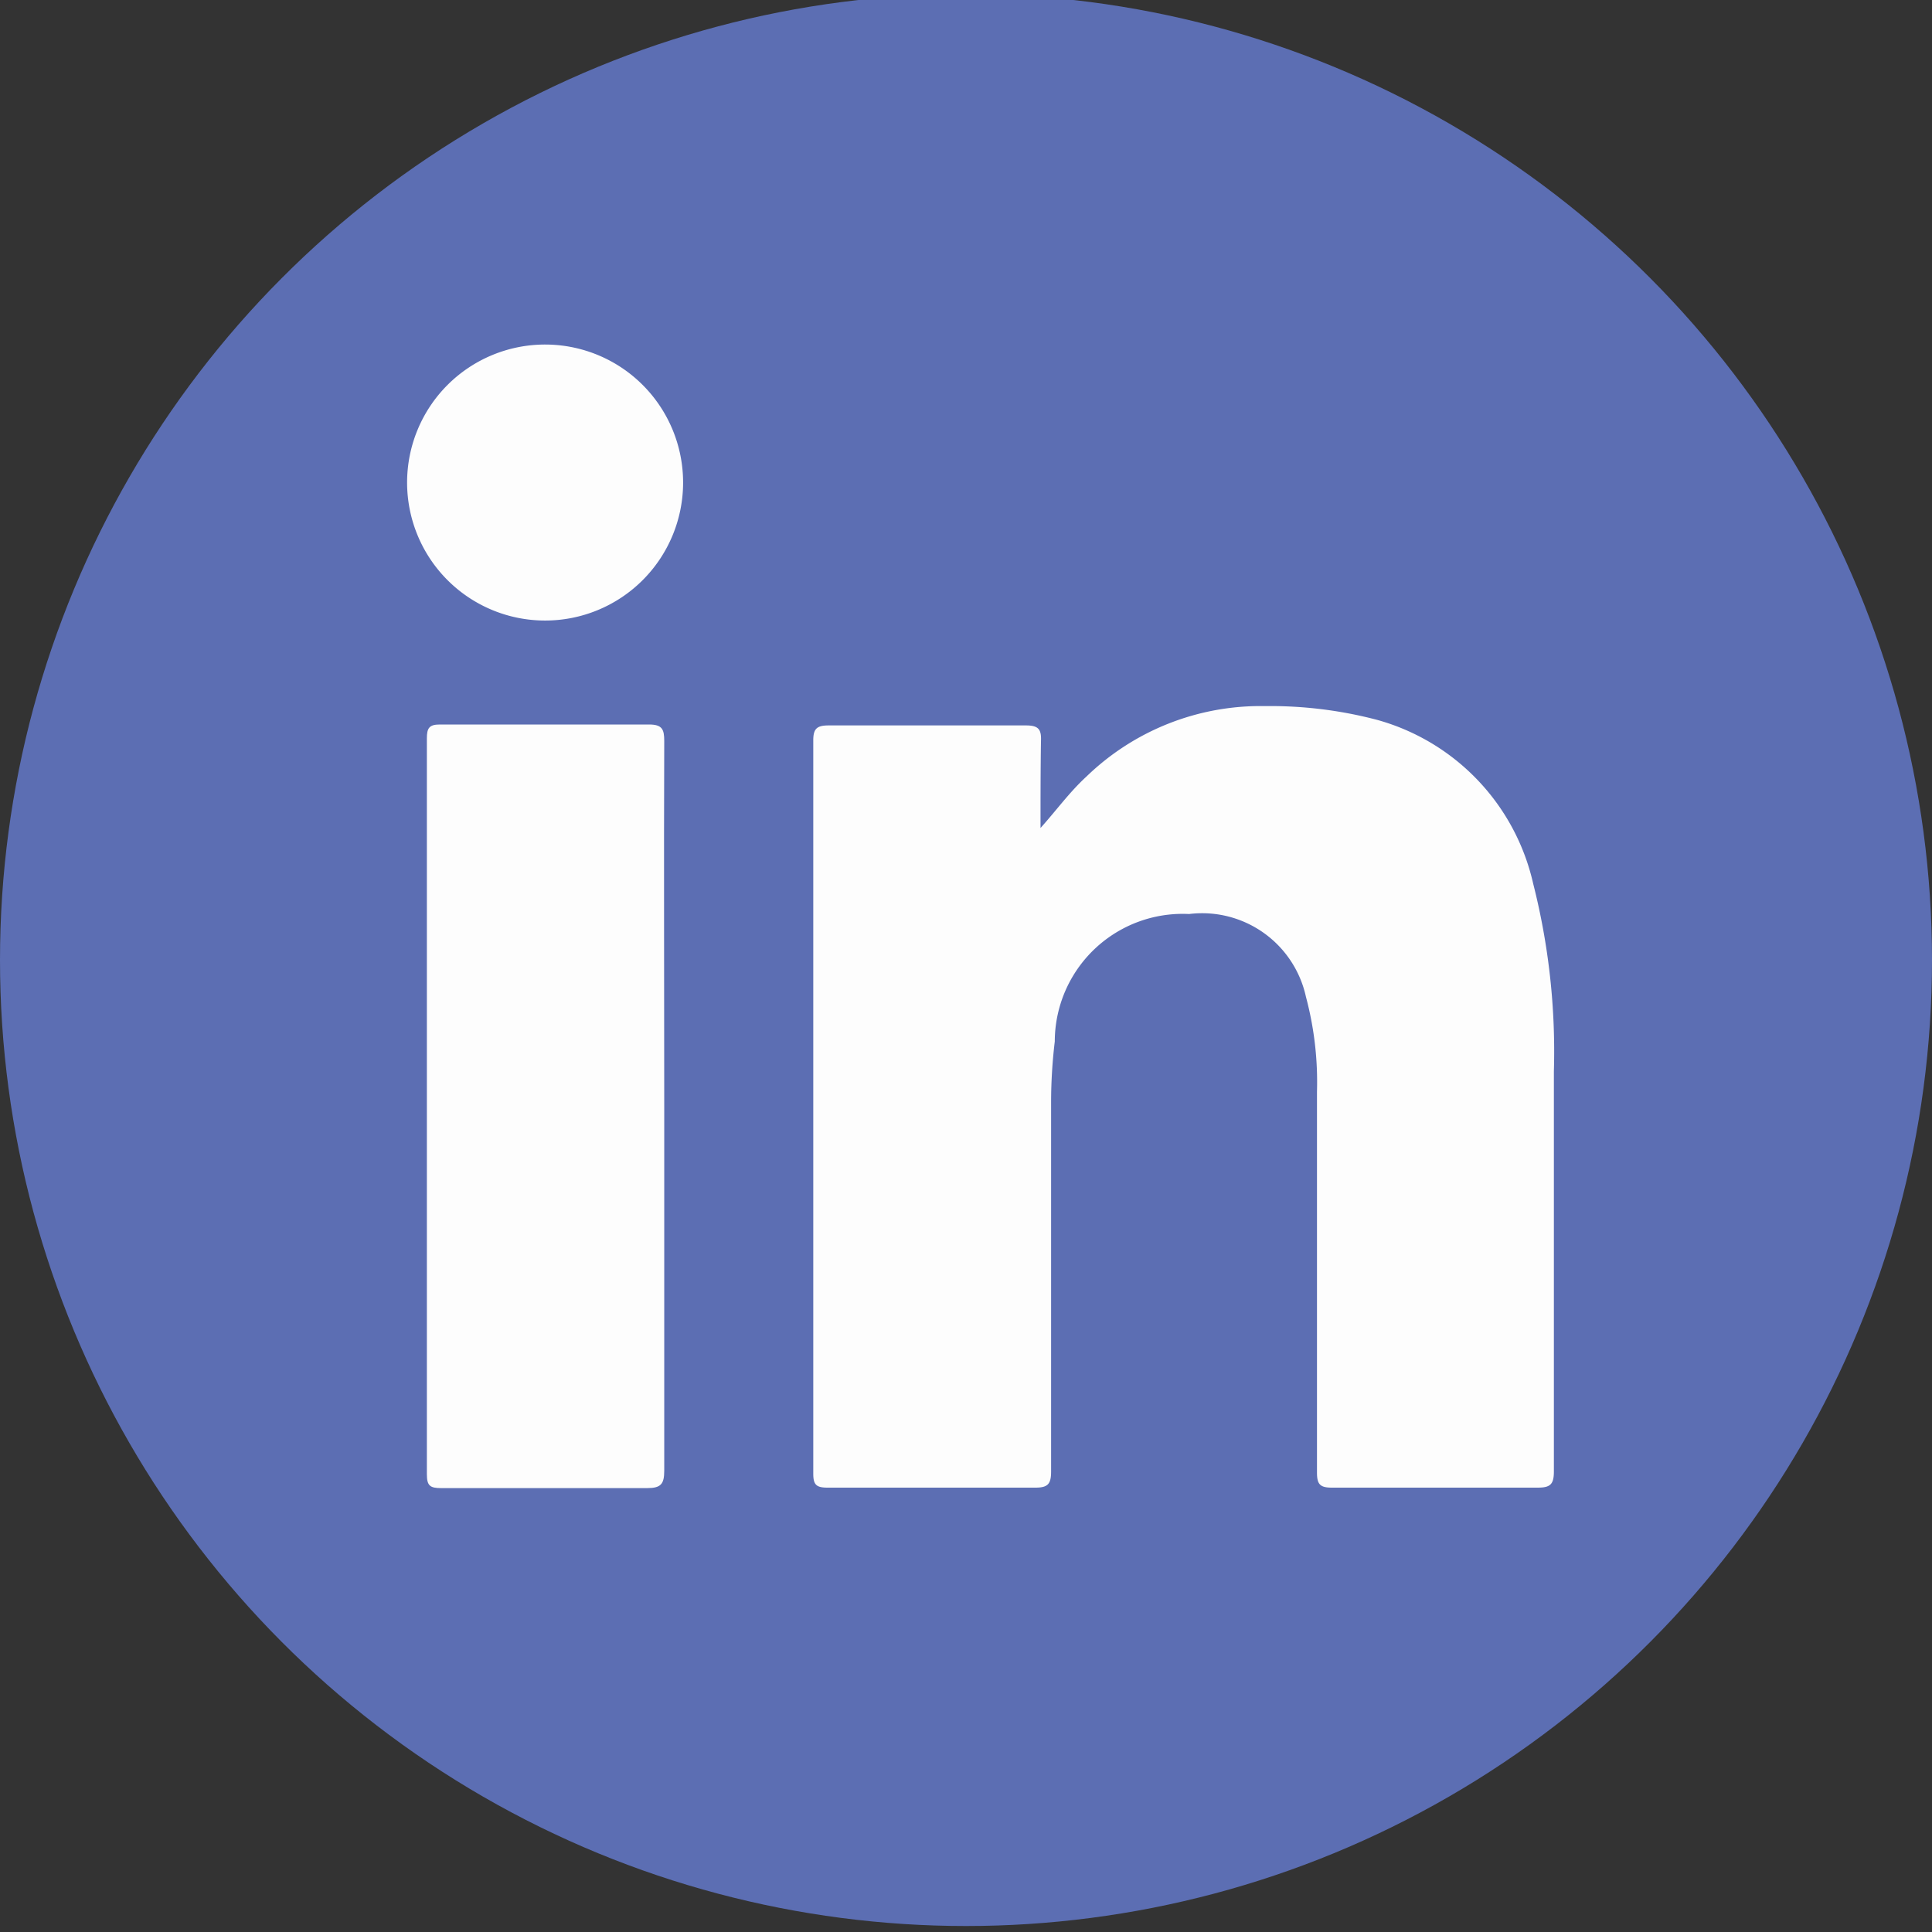
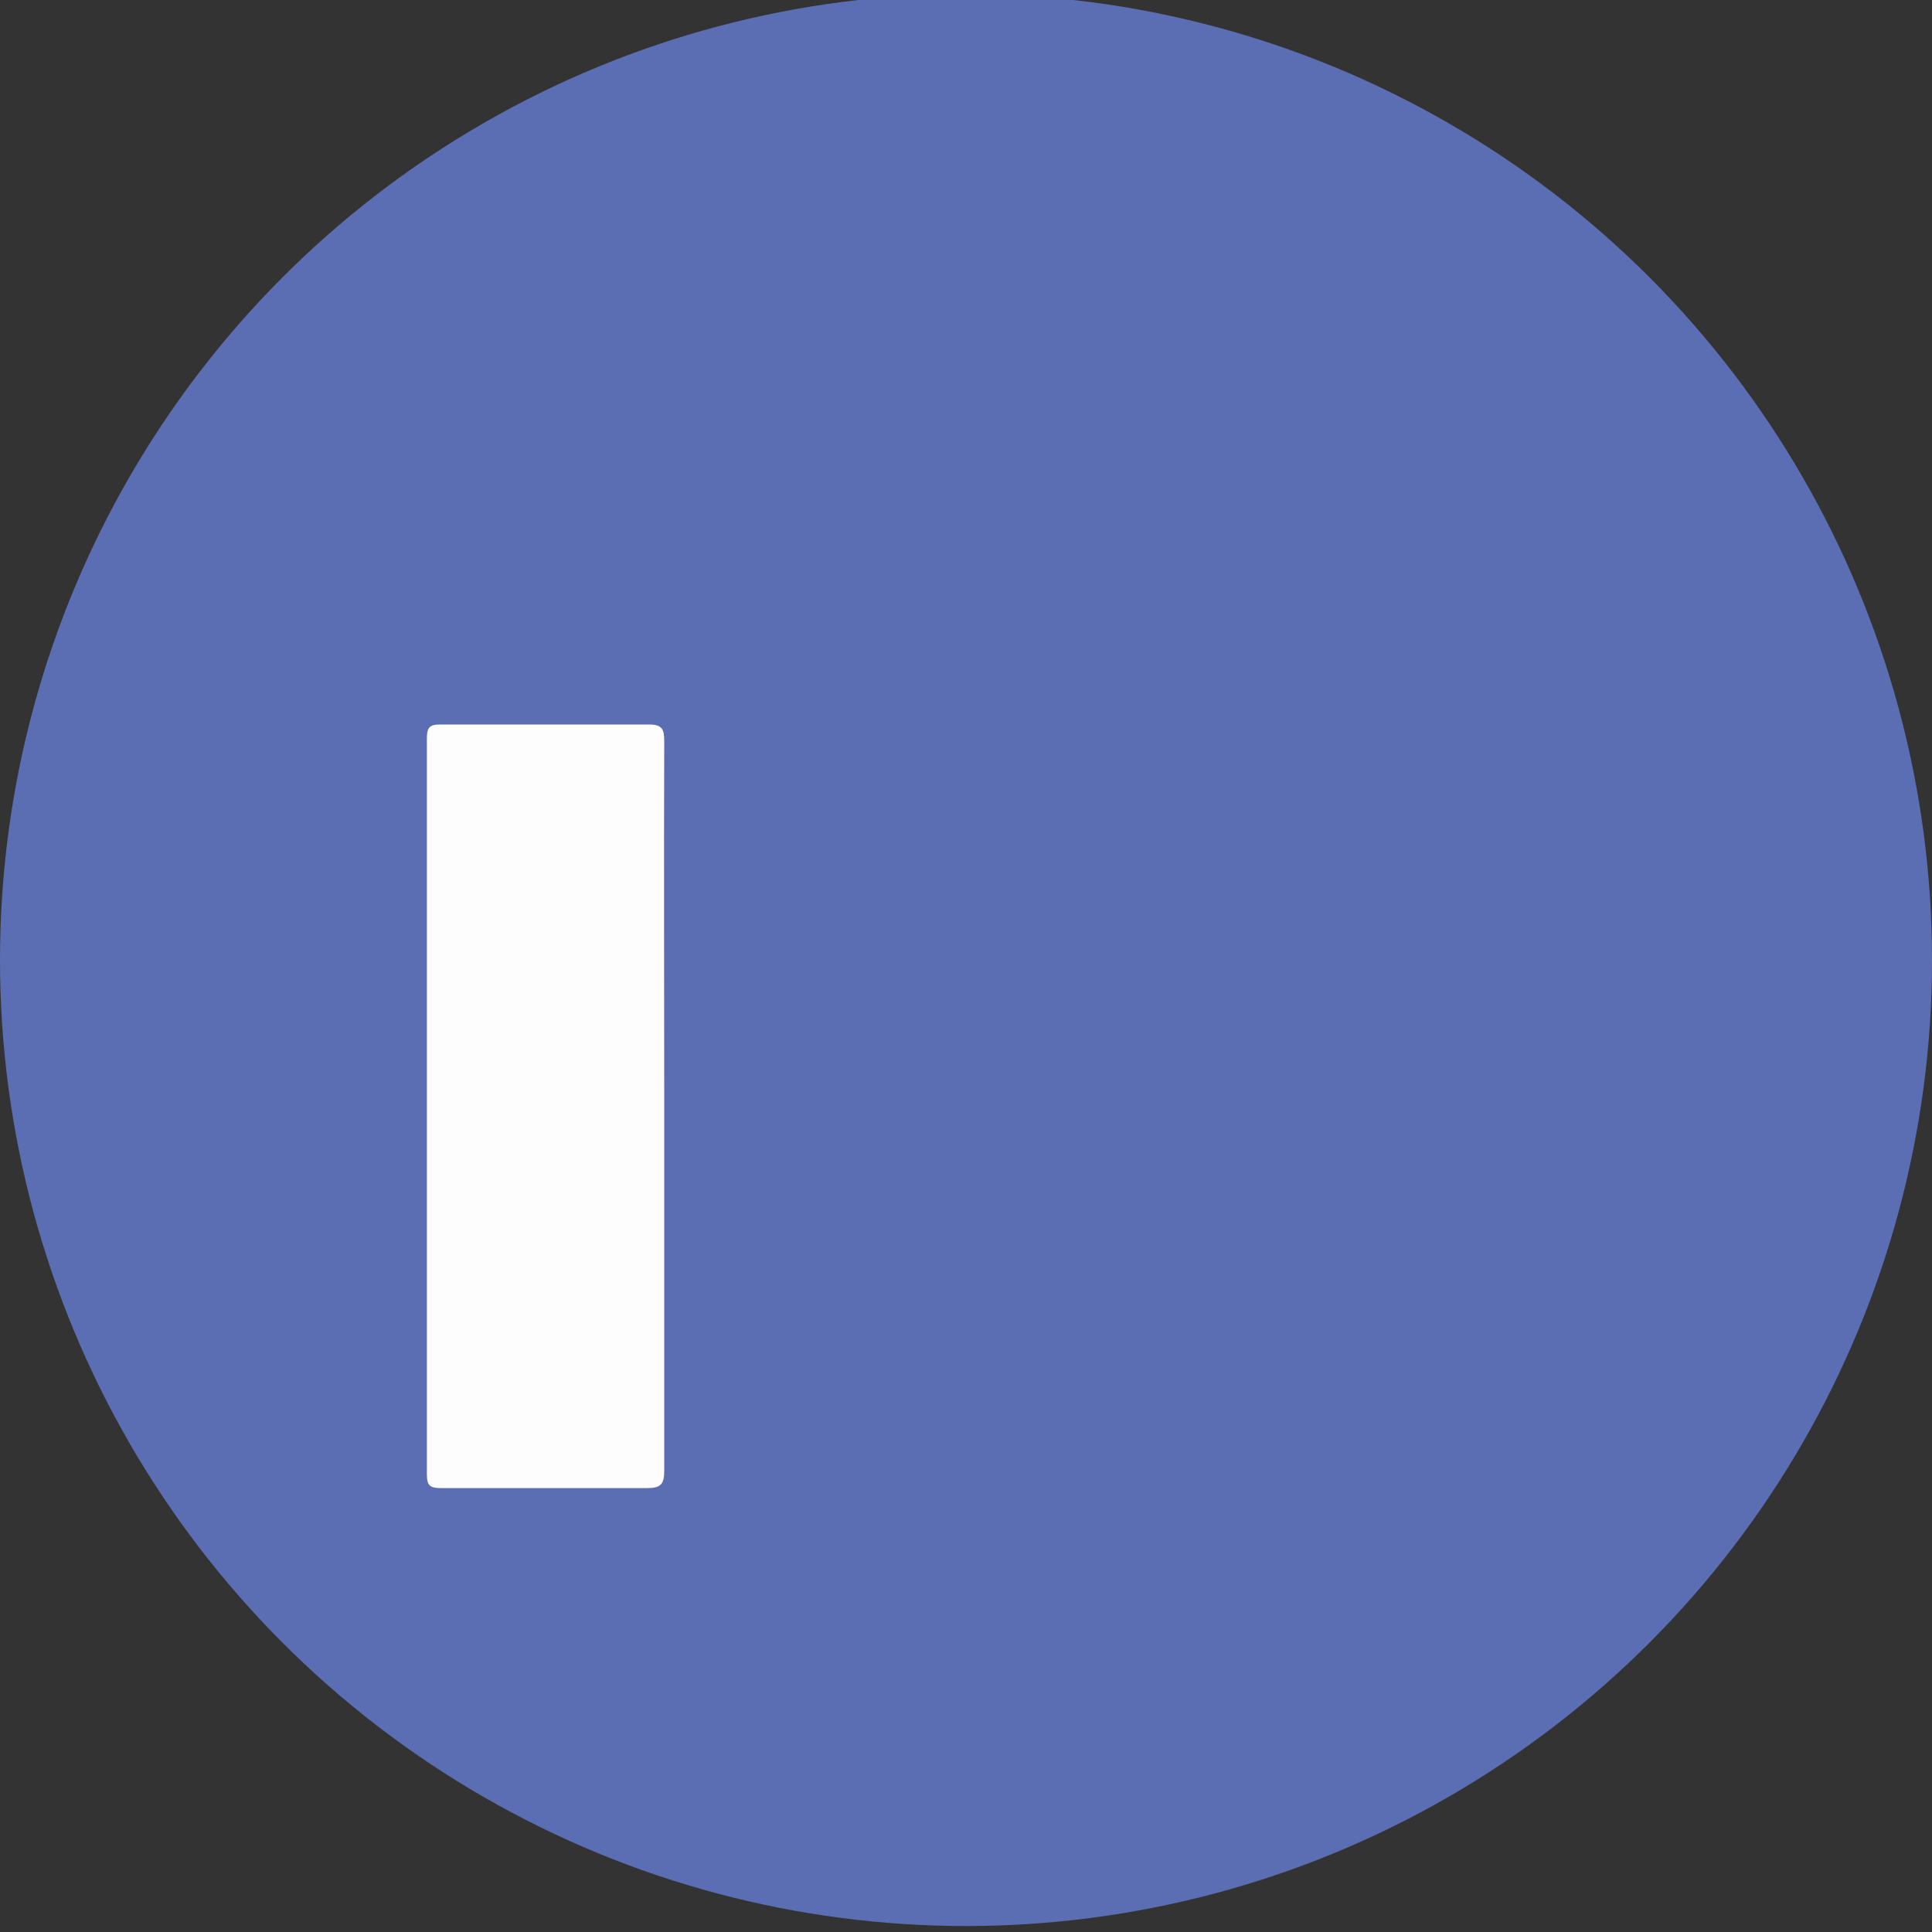
<svg xmlns="http://www.w3.org/2000/svg" id="Layer_1" data-name="Layer 1" viewBox="0 0 42 42">
  <rect x="0" y="0" width="42" height="42" fill="#333333" stroke="none" />
  <defs>
    <style>.cls-1{fill:#5c6eb3;}.cls-2{fill:#fdfdfd;}</style>
  </defs>
  <circle class="cls-1" cx="21" cy="20.87" r="21" />
-   <path class="cls-2" d="M22.62,18c.35-.39.63-.78,1-1.12a5.44,5.44,0,0,1,3.88-1.53,9.12,9.12,0,0,1,2.44.3,4.79,4.79,0,0,1,3.39,3.56,14.81,14.81,0,0,1,.45,4.08c0,2.9,0,5.8,0,8.7,0,.28-.08.35-.35.35-1.49,0-3,0-4.48,0-.26,0-.32-.08-.32-.33q0-4.14,0-8.28a7.17,7.17,0,0,0-.24-2.06,2.31,2.31,0,0,0-2.54-1.8,2.78,2.78,0,0,0-2.92,2.77,11.2,11.2,0,0,0-.08,1.3c0,2.68,0,5.37,0,8.05,0,.27-.07.35-.34.35-1.51,0-3,0-4.52,0-.24,0-.31-.06-.31-.3q0-8,0-15.95c0-.26.09-.32.34-.32H22.3c.27,0,.34.08.33.33C22.62,16.74,22.62,17.37,22.62,18Z" />
  <path class="cls-2" d="M14.44,24.08c0,2.63,0,5.26,0,7.89,0,.29-.07.38-.37.38-1.5,0-3,0-4.48,0-.24,0-.31-.05-.31-.3v-16c0-.22.05-.3.28-.3h4.55c.29,0,.33.11.33.36C14.43,18.78,14.44,21.43,14.44,24.08Z" />
-   <path class="cls-2" d="M14.85,10.49a3,3,0,1,1-3-3A3,3,0,0,1,14.85,10.49Z" />
</svg>